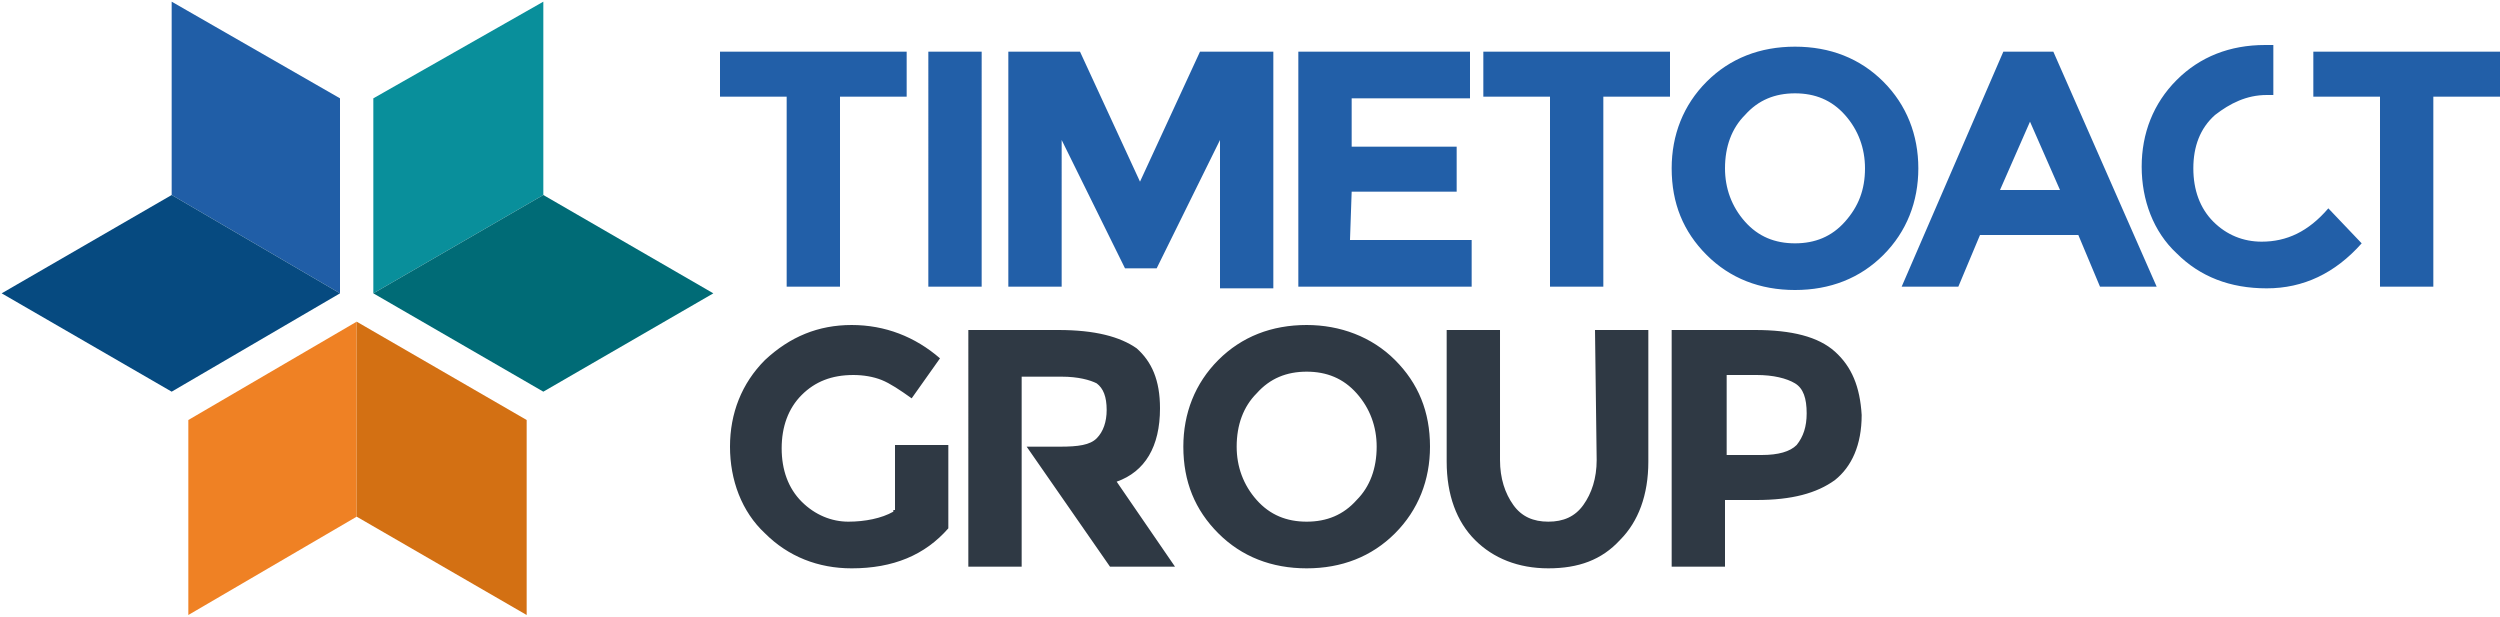
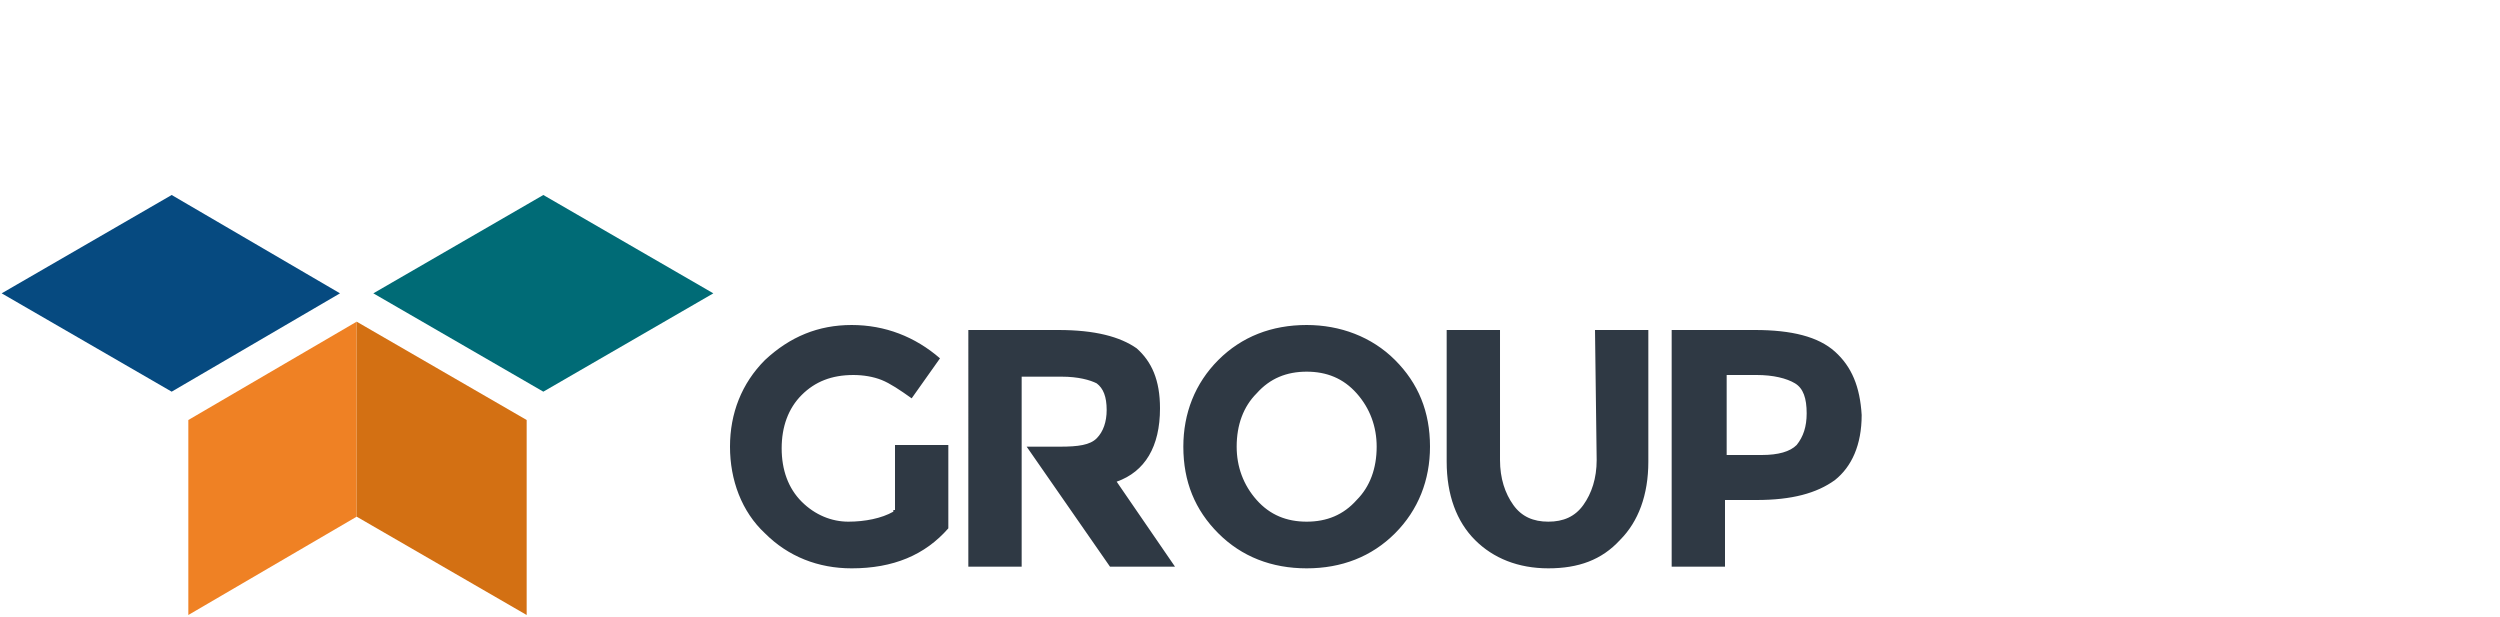
<svg xmlns="http://www.w3.org/2000/svg" width="150" height="37" viewBox="0 0 150 37">
  <style type="text/css">
	.st0{fill:#205EA7;}
	.st1{fill:#064A80;}
	.st2{fill:#098F9B;}
	.st3{fill:#006B76;}
	.st4{fill:#EF8124;}
	.st5{fill:#D37013;}
	.st6{fill:#225FA8;}
	.st7{fill:#2F3944;}
</style>
-   <polygon class="st0" points="10.3,0.1 10.3,11.7 20.4,17.6 20.4,5.9 " />
  <polygon class="st1" points="0.1,17.6 10.3,23.5 20.4,17.6 10.3,11.7 " />
-   <polygon class="st2" points="32.6,0.1 22.4,5.9 22.4,17.6 32.6,11.7 " />
  <polygon class="st3" points="22.4,17.6 32.6,11.7 42.8,17.6 32.6,23.5 " />
  <polygon class="st4" points="11.3,25.2 11.3,36.9 21.4,31 21.4,19.3 " />
  <polygon class="st5" points="21.4,31 31.6,36.9 31.6,25.2 21.4,19.3 " />
-   <path class="st6" d="M81.1,11.5h6.3V8.8h-6.3V5.9h7.1V3.1H77.9v14.1h10.4v-2.8h-7.3L81.1,11.5L81.1,11.5z M55.7,17.2h3.2V3.1h-3.2  V17.2z M120.2,3.1l-6.1,14.1h3.4l1.3-3.1h5.9l1.3,3.1h3.4l-6.2-14.1H120.2z M120,11.4l1.8-4.1l1.8,4.1H120z M43.2,5.8h4v11.4h3.2  V5.8h4V3.1H43.2V5.8z M68.4,10.9l-3.6-7.8h-4.3v14.1h3.2V8.4l3.8,7.7h1.9l3.8-7.7v8.9h3.2V3.1H72L68.4,10.9z M89,5.8h4v11.4h3.2V5.8  h4V3.1H89V5.8z M113,4.9c-1.4-1.4-3.2-2.1-5.3-2.1s-3.9,0.7-5.3,2.1c-1.4,1.4-2.1,3.2-2.1,5.2c0,2.1,0.7,3.8,2.1,5.2  c1.4,1.4,3.2,2.1,5.3,2.1s3.9-0.7,5.3-2.1c1.4-1.4,2.1-3.2,2.1-5.2S114.4,6.3,113,4.9 M110.7,13.3c-0.8,0.9-1.8,1.3-3,1.3  c-1.2,0-2.2-0.4-3-1.3c-0.8-0.9-1.2-2-1.2-3.2c0-1.3,0.4-2.4,1.2-3.2c0.8-0.9,1.8-1.3,3-1.3s2.2,0.4,3,1.3c0.8,0.9,1.2,2,1.2,3.2  C111.9,11.4,111.5,12.4,110.7,13.3 M135.7,14.5c-1.1,0-2.1-0.4-2.9-1.2s-1.2-1.9-1.2-3.2c0-1.3,0.4-2.4,1.3-3.2  c0.9-0.7,1.9-1.2,3.1-1.2c0.2,0,0.3,0,0.4,0v-3c-0.2,0-0.4,0-0.5,0c-2.1,0-3.9,0.7-5.3,2.1c-1.4,1.4-2.1,3.2-2.1,5.2  s0.7,3.9,2.1,5.2c1.4,1.4,3.2,2.1,5.4,2.1c2.2,0,4.1-0.9,5.7-2.7l-2-2.1C138.5,13.9,137.2,14.5,135.7,14.5 M138.8,3.1v2.7h4v11.4  h3.2V5.8h4V3.1H138.8z" />
  <path class="st7" d="M69.6,24.5c0-1.7-0.5-2.8-1.4-3.6c-1-0.7-2.5-1.1-4.7-1.1h-5.4V34h3.2v-7.7l0,0v-3.7h2.4c1,0,1.7,0.2,2.1,0.4  c0.4,0.3,0.6,0.8,0.6,1.6c0,0.7-0.2,1.3-0.6,1.7c-0.4,0.4-1.1,0.5-2.2,0.5h-2l5,7.2h3.9L67,28.9C68.7,28.3,69.6,26.8,69.6,24.5   M53.6,30.7c-0.7,0.4-1.7,0.6-2.7,0.6s-2-0.4-2.8-1.2c-0.8-0.8-1.2-1.9-1.2-3.2s0.4-2.4,1.2-3.2s1.8-1.2,3.1-1.2  c0.6,0,1.2,0.1,1.7,0.3c0.5,0.2,1.1,0.6,1.8,1.1l1.7-2.4c-1.5-1.3-3.3-2-5.3-2c-2,0-3.7,0.7-5.2,2.1c-1.4,1.4-2.1,3.2-2.1,5.2  s0.7,3.9,2.1,5.2c1.4,1.4,3.2,2.1,5.2,2.1c2.5,0,4.4-0.8,5.8-2.4v-5h-3.2v3.9H53.6z M110.1,21.1c-1-0.9-2.6-1.3-4.8-1.3h-5V34h3.2  v-4h1.9c2.1,0,3.6-0.4,4.7-1.2c1-0.8,1.6-2.1,1.6-3.9C111.6,23.2,111.1,22,110.1,21.1 M107.8,26.7c-0.4,0.4-1.1,0.6-2.1,0.6h-2.1  v-4.8h1.8c1,0,1.8,0.2,2.3,0.5c0.5,0.3,0.7,0.9,0.7,1.8C108.4,25.6,108.2,26.2,107.8,26.7 M95.8,27.6c0,1.1-0.3,2-0.8,2.7  s-1.2,1-2.1,1c-0.9,0-1.6-0.3-2.1-1s-0.8-1.6-0.8-2.7v-7.8h-3.2v7.9c0,2,0.6,3.6,1.7,4.7c1.1,1.1,2.6,1.7,4.4,1.7  c1.8,0,3.2-0.5,4.3-1.7c1.1-1.1,1.7-2.7,1.7-4.7v-7.9h-3.2L95.8,27.6L95.8,27.6z M78.4,19.5c-2.1,0-3.9,0.7-5.3,2.1  c-1.4,1.4-2.1,3.2-2.1,5.2c0,2.1,0.7,3.8,2.1,5.2c1.4,1.4,3.2,2.1,5.3,2.1s3.9-0.7,5.3-2.1s2.1-3.2,2.1-5.2c0-2.1-0.7-3.8-2.1-5.2  S80.4,19.5,78.4,19.5 M81.4,30c-0.8,0.9-1.8,1.3-3,1.3c-1.2,0-2.2-0.4-3-1.3c-0.8-0.9-1.2-2-1.2-3.2c0-1.3,0.4-2.4,1.2-3.2  c0.8-0.9,1.8-1.3,3-1.3c1.2,0,2.2,0.4,3,1.3c0.8,0.9,1.2,2,1.2,3.2C82.6,28.1,82.2,29.2,81.4,30" />
</svg>